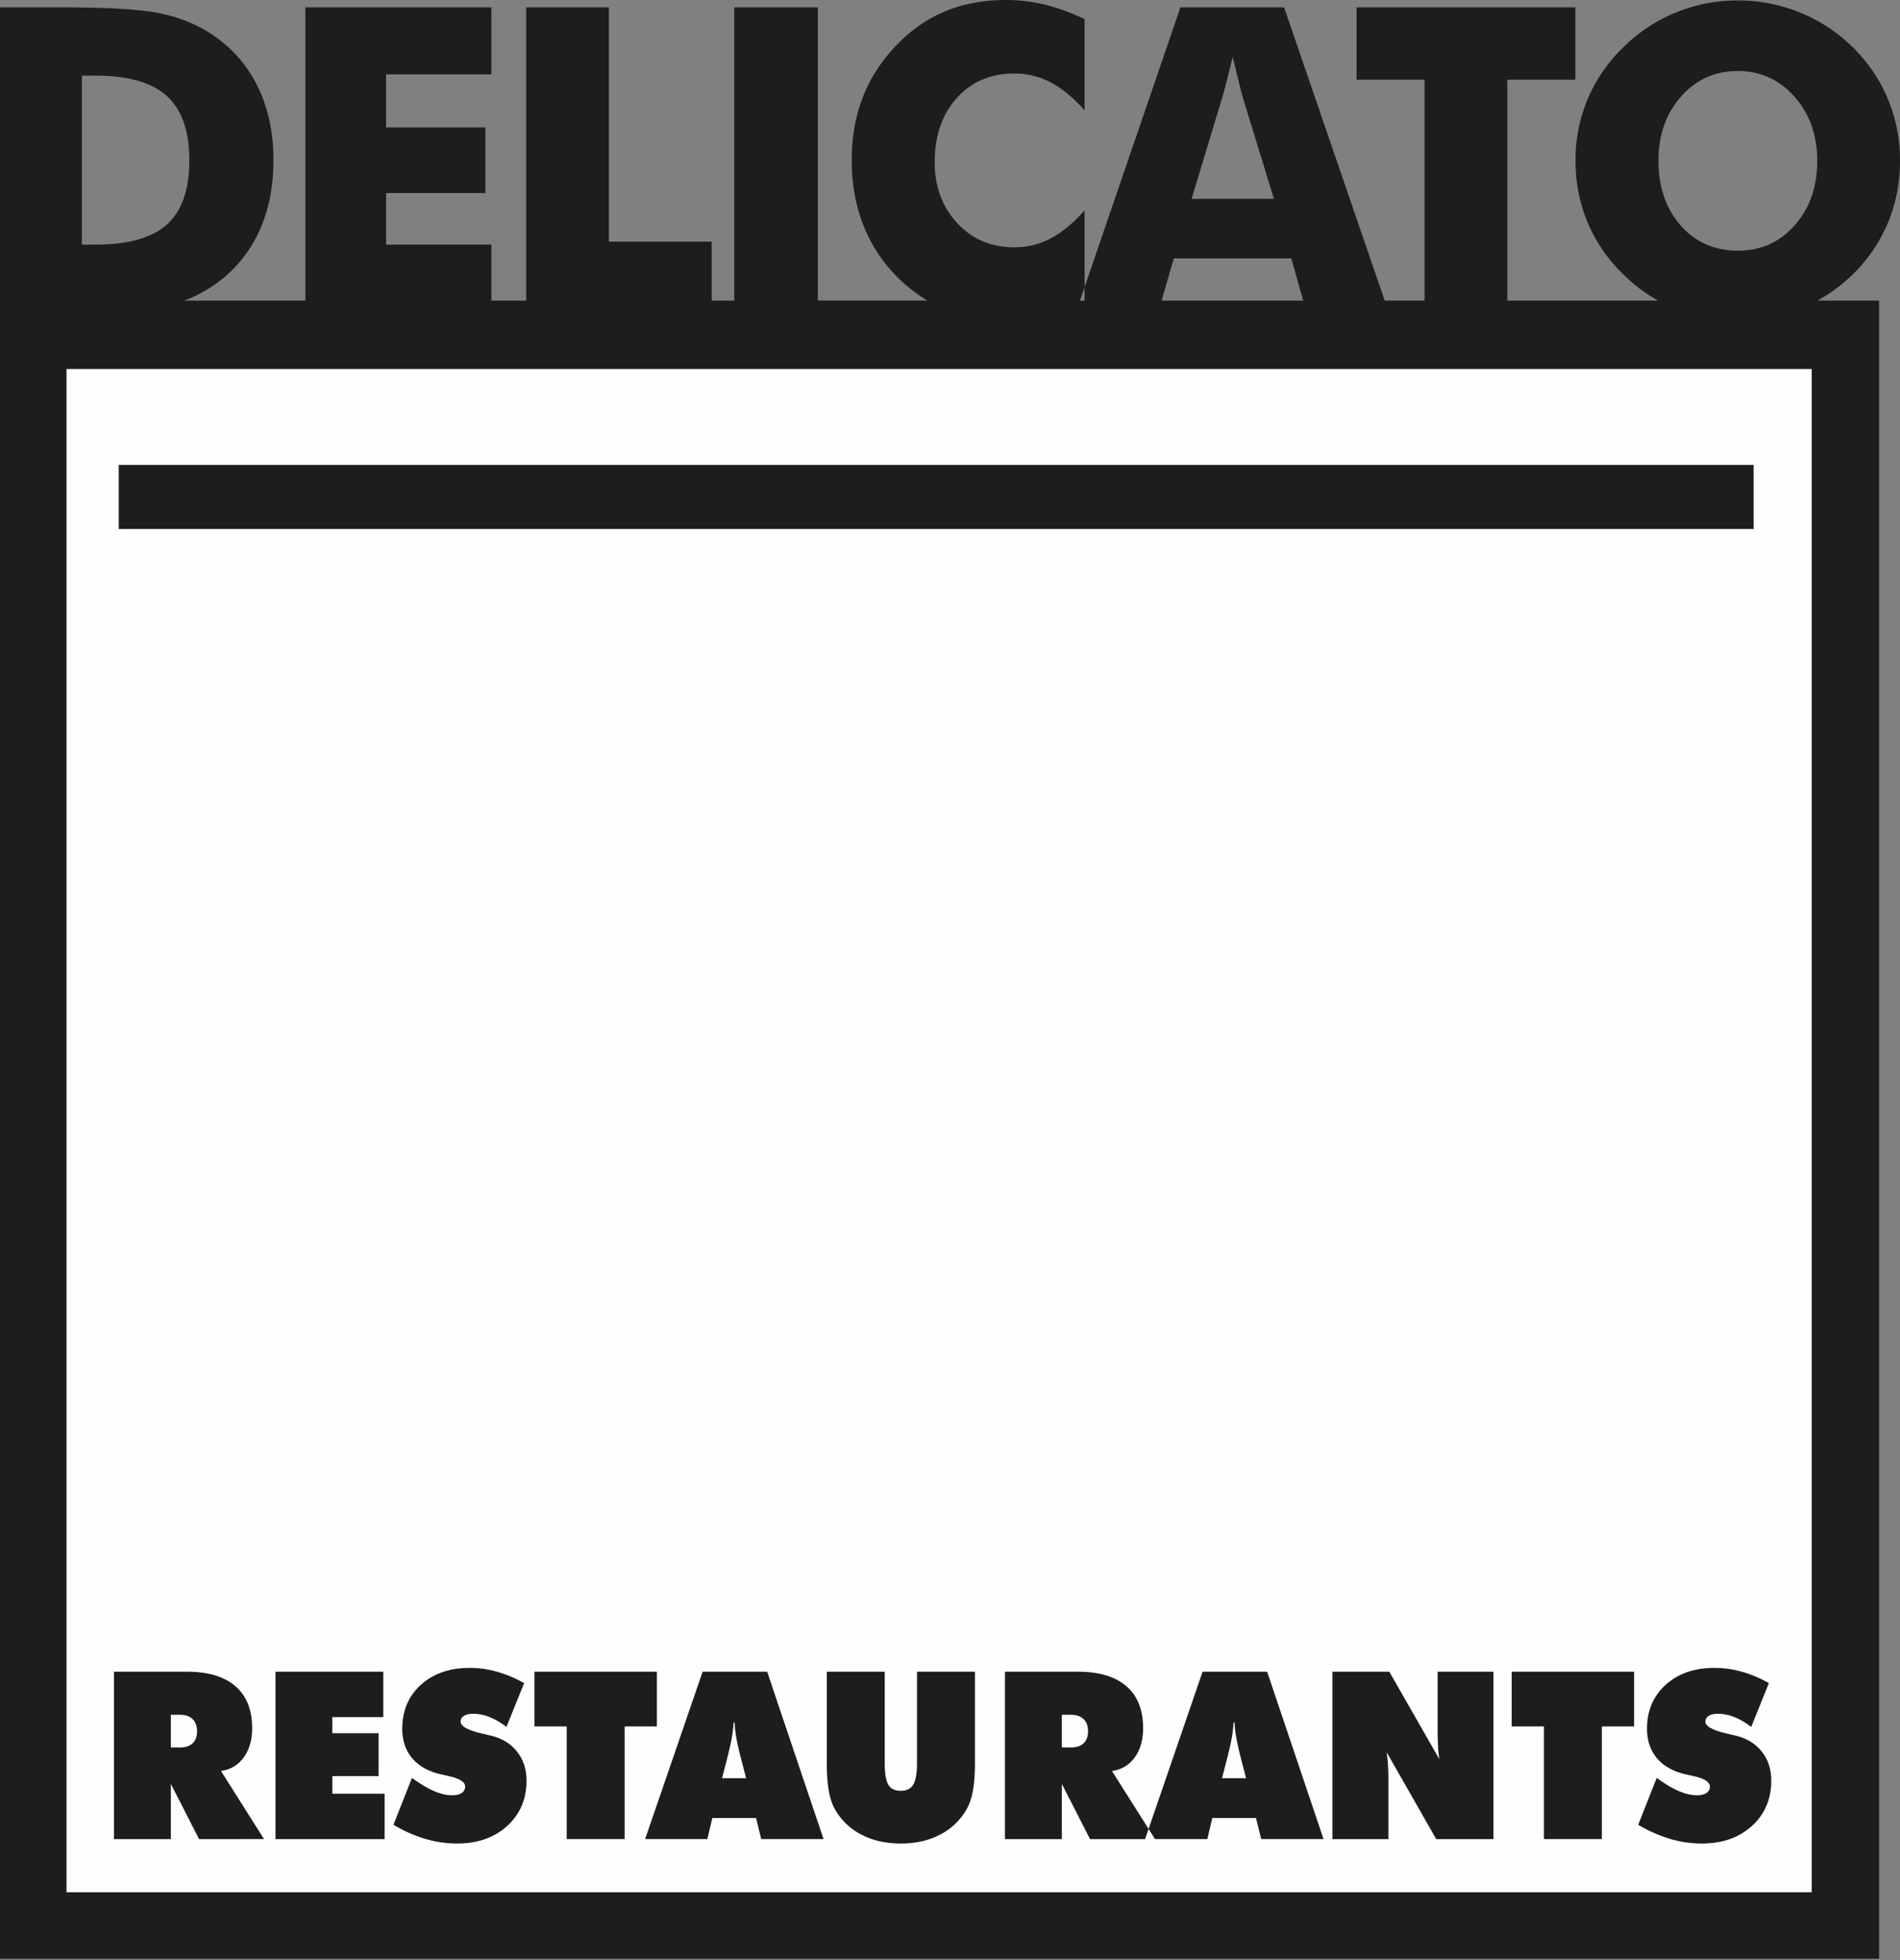
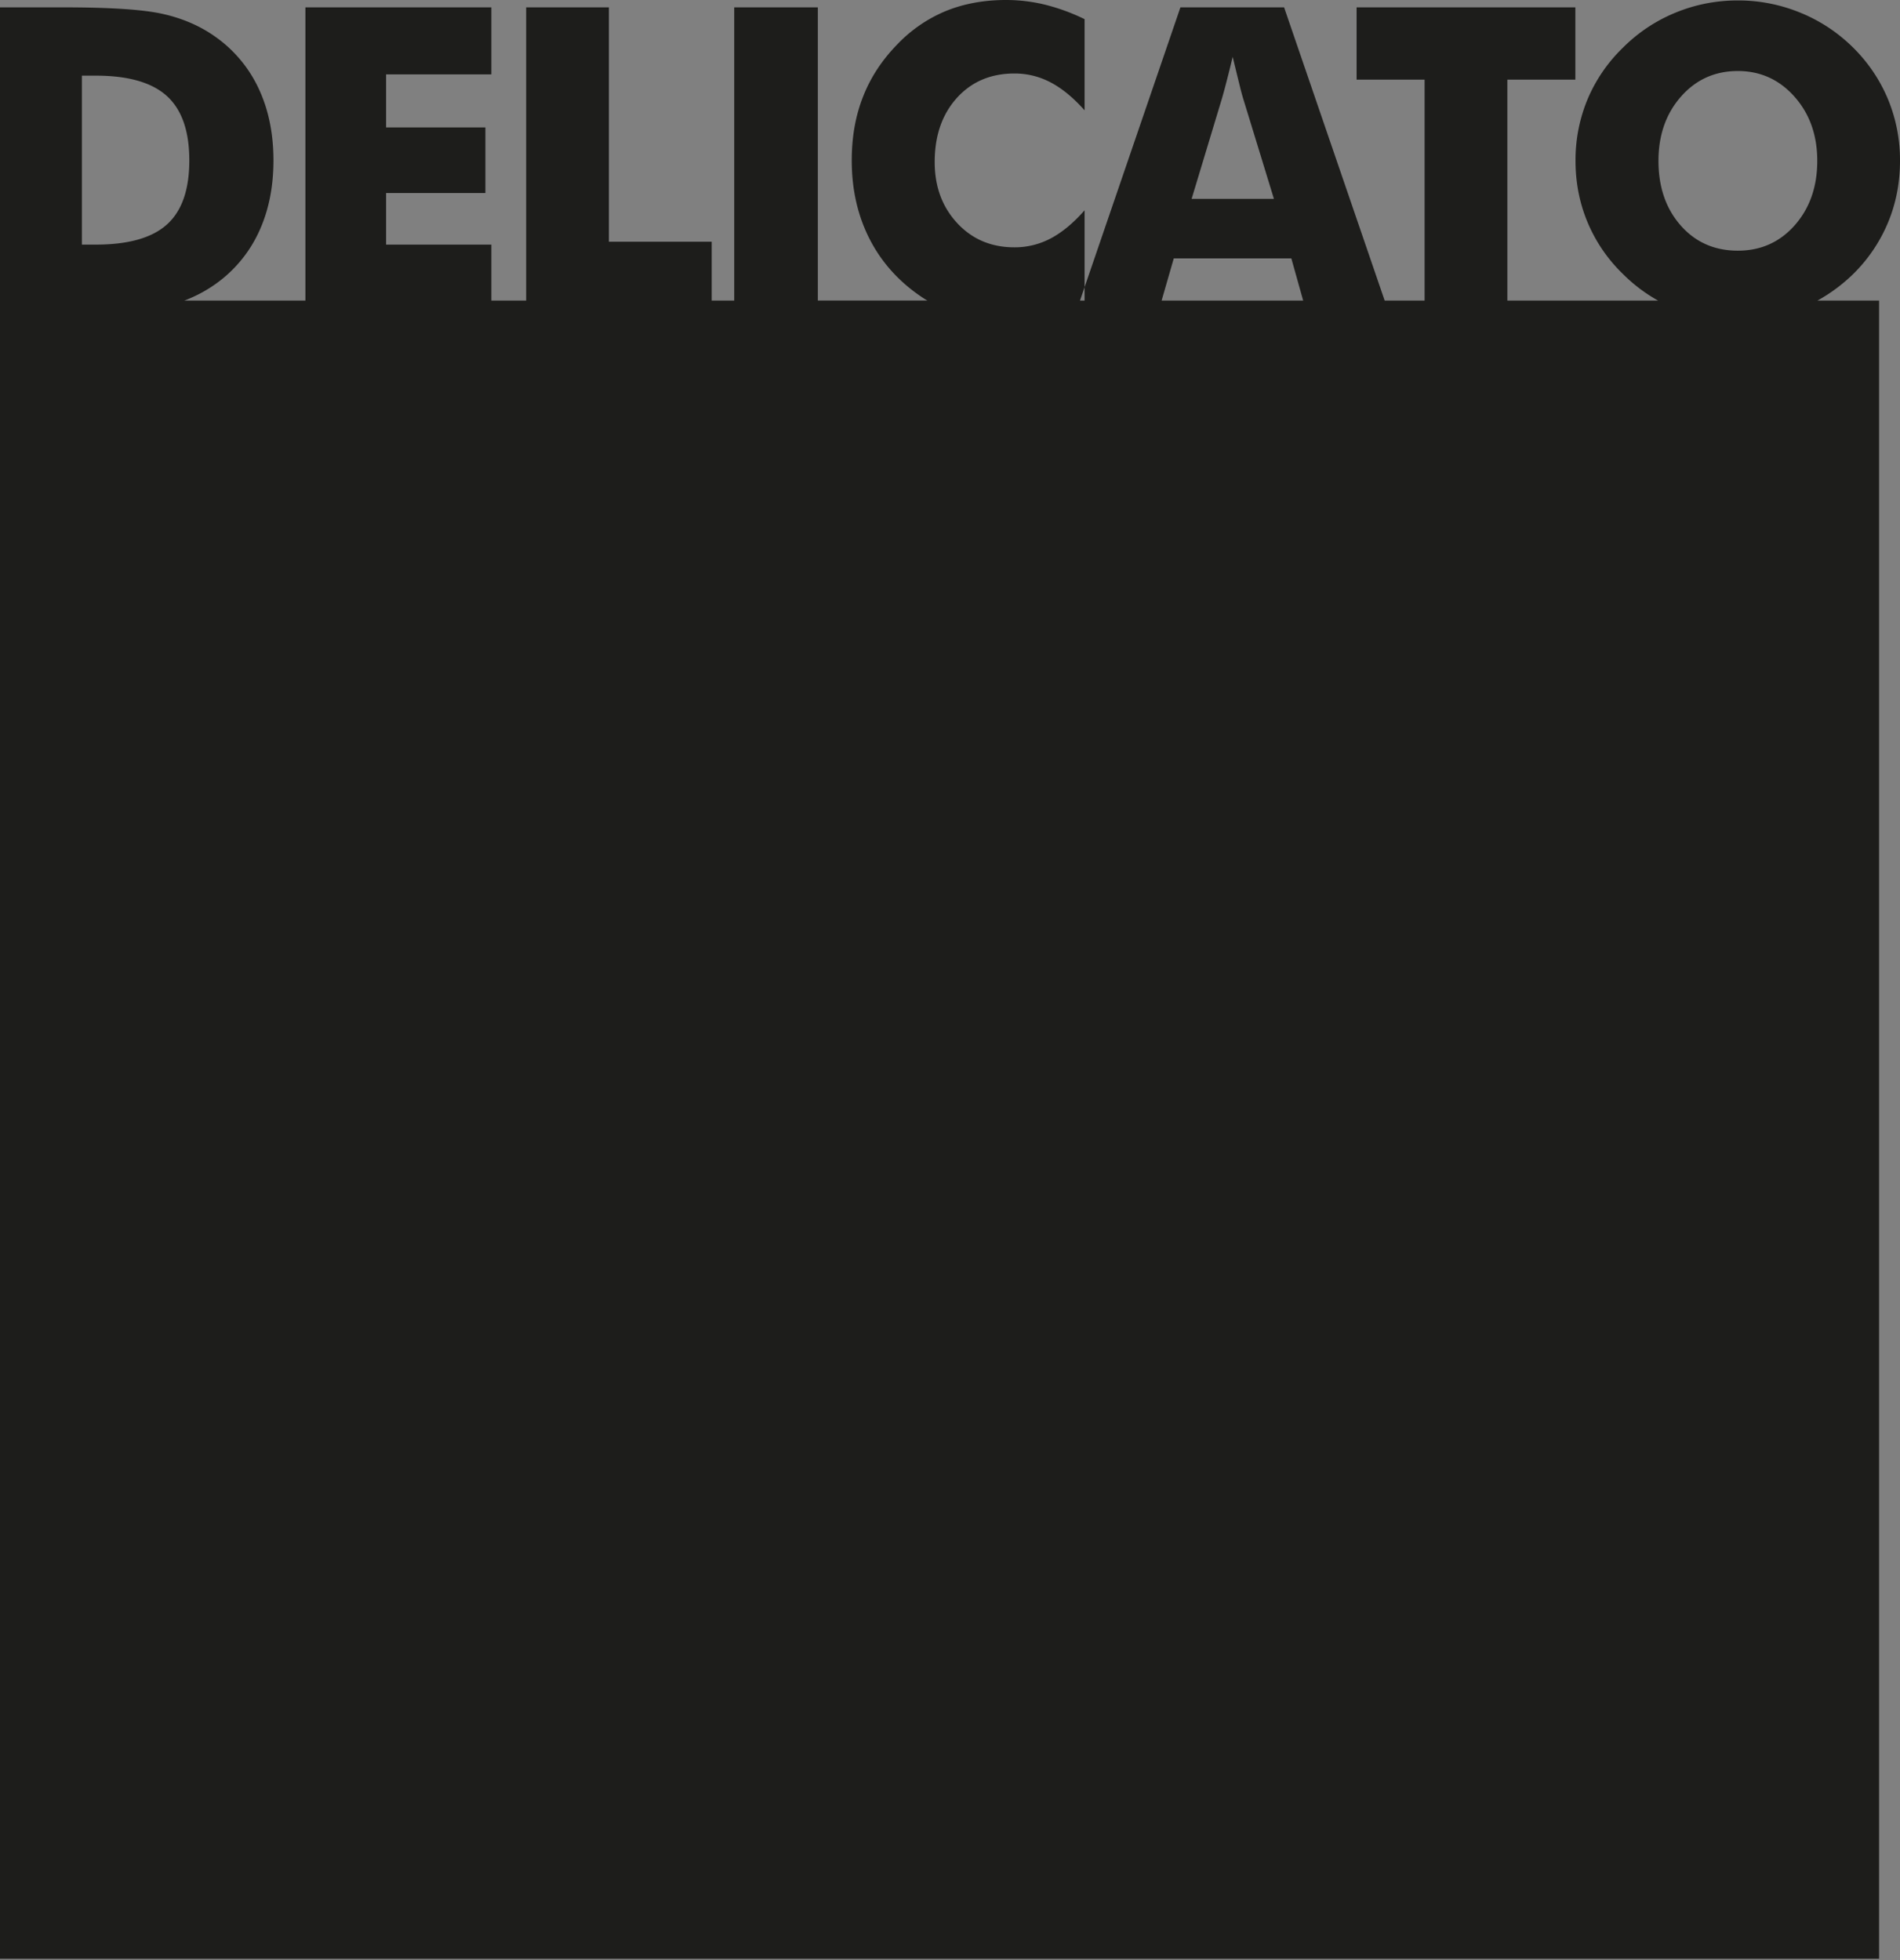
<svg xmlns="http://www.w3.org/2000/svg" width="126" height="130" viewBox="0 0 126 130">
  <rect x="0" y="0" width="126" height="130" fill="#808080" stroke="none" />
  <title>logo-delicatorestaurants</title>
  <g fill="none" fill-rule="evenodd">
    <path d="M111.475 6.407c.995-1.13 2.252-1.697 3.773-1.697 1.492 0 2.746.567 3.755 1.702 1.01 1.139 1.51 2.557 1.51 4.255 0 1.717-.497 3.14-1.492 4.27-.994 1.125-2.252 1.687-3.773 1.687-1.548 0-2.816-.558-3.797-1.678-.98-1.116-1.468-2.544-1.468-4.279 0-1.707.497-3.13 1.492-4.26zM77.84 17.135h7.796l.785 2.799h-9.388l.807-2.8zm3.205-10.638c.118-.416.235-.847.348-1.301.117-.454.235-.927.352-1.428.174.714.315 1.296.427 1.744.108.455.197.781.258.985l2.051 6.69h-5.458l2.022-6.69zM5.43 5.017h.92c2.155 0 3.731.453 4.722 1.356.99.904 1.482 2.326 1.482 4.265 0 1.944-.492 3.358-1.482 4.247-.99.894-2.567 1.337-4.722 1.337h-.92V5.017zm119.772 9.75c.531-1.273.798-2.639.798-4.1a10.53 10.53 0 0 0-.802-4.1 10.467 10.467 0 0 0-2.319-3.423 10.676 10.676 0 0 0-3.5-2.307 10.84 10.84 0 0 0-4.131-.808c-1.44 0-2.816.269-4.13.808a10.568 10.568 0 0 0-3.473 2.307 10.362 10.362 0 0 0-2.36 3.428 10.5 10.5 0 0 0-.803 4.095c0 1.441.267 2.804.803 4.085a10.302 10.302 0 0 0 2.36 3.437 10.516 10.516 0 0 0 2.313 1.745h-9.997V5.282h4.51V.487H89.964v4.795h4.51v14.652h-2.648L85.156.487h-6.875l-6.356 18.558v.889h-.304l.304-.89v-5.096c-.751.852-1.502 1.47-2.248 1.864a5.092 5.092 0 0 1-2.398.59c-1.54 0-2.807-.533-3.802-1.607-.995-1.074-1.492-2.422-1.492-4.048 0-1.745.488-3.158 1.464-4.245.976-1.084 2.253-1.628 3.83-1.628.85 0 1.652.2 2.398.592.746.392 1.497 1.007 2.248 1.849V1.27a13.39 13.39 0 0 0-2.6-.954A10.849 10.849 0 0 0 66.715 0c-1.468 0-2.801.246-3.993.732a9.438 9.438 0 0 0-3.224 2.218c-1.01 1.036-1.765 2.185-2.262 3.457-.503 1.27-.752 2.68-.752 4.231 0 1.93.395 3.665 1.183 5.21.788 1.542 1.934 2.82 3.435 3.835.13.09.266.17.4.25h-7.267V.488h-5.543v19.447h-1.494V16.03h-6.82V.487h-5.485v19.447h-2.307v-3.712h-6.983V12.8h6.585V8.45h-6.585V4.931h6.983V.487H20.253v19.447h-8.03a9.175 9.175 0 0 0 2.021-1.064 8.7 8.7 0 0 0 2.9-3.442c.662-1.4.99-2.998.99-4.79 0-1.787-.328-3.385-.99-4.785a8.697 8.697 0 0 0-2.9-3.441c-.98-.69-2.121-1.187-3.416-1.481C9.532.633 7.317.487 4.19.487H0v129.41h124.612V19.934h-4.087a11.043 11.043 0 0 0 2.354-1.745 10.377 10.377 0 0 0 2.323-3.423z" fill="#1D1D1B" />
-     <path fill="#FEFEFE" d="M4.41 125.488h115.734V24.474H4.41z" />
-     <path d="M11.33 113.72v2.168h.599c.366 0 .645-.093.842-.276.197-.185.297-.449.297-.793 0-.354-.1-.626-.297-.815-.197-.188-.476-.285-.842-.285h-.6zm-3.77 8.243v-11.1h4.837c1.4 0 2.474.32 3.214.962.74.641 1.11 1.569 1.11 2.774 0 .79-.187 1.439-.559 1.949-.374.512-.875.81-1.508.895l2.854 4.52H13.2l-1.87-3.663v3.663H7.56zm10.709 0v-11.1h7.15v3.01h-3.38v1.068h3.066v2.844H22.04v1.168h3.467v3.01H18.27zm7.823-.949l1.227-3.108c.552.399 1.04.692 1.471.876.432.183.835.276 1.21.276.264 0 .47-.052.62-.155a.484.484 0 0 0 .227-.422c0-.308-.376-.544-1.132-.704-.244-.057-.434-.098-.57-.13-.798-.2-1.41-.56-1.834-1.075-.423-.516-.635-1.158-.635-1.926 0-1.193.411-2.165 1.234-2.912.823-.747 1.903-1.123 3.237-1.123.615 0 1.219.083 1.812.252a8.167 8.167 0 0 1 1.798.757l-1.17 2.904c-.369-.282-.74-.5-1.114-.65a2.948 2.948 0 0 0-1.085-.222c-.267 0-.474.047-.62.14a.44.44 0 0 0-.22.39c0 .314.533.59 1.6.826.17.042.302.073.395.093.735.171 1.314.523 1.738 1.054.423.53.635 1.172.635 1.925 0 1.226-.426 2.231-1.281 3.01-.855.78-1.968 1.167-3.336 1.167a7.38 7.38 0 0 1-2.102-.31 9.315 9.315 0 0 1-2.105-.933zm11.49.949v-7.47h-2.14v-3.63h8.12v3.63h-2.139v7.47h-3.841zm10.3-4.036h1.598l-.327-1.258a19.271 19.271 0 0 1-.33-1.472 7.863 7.863 0 0 1-.109-.968h-.065a8.385 8.385 0 0 1-.11.968c-.059.344-.169.835-.328 1.472l-.33 1.258zm-5.1 4.036l3.813-11.1h4.28l3.74 11.1h-4.133l-.344-1.395h-2.9l-.33 1.395h-4.125zm12.048-5.081v-6.02h3.842v6.048c0 .704.08 1.188.242 1.452.16.267.434.399.826.399.383 0 .658-.137.822-.409.167-.275.25-.754.25-1.442v-6.047h3.842v6.019c0 .786-.05 1.436-.15 1.948-.1.51-.26.938-.479 1.281a4.246 4.246 0 0 1-1.753 1.593c-.74.369-1.586.553-2.532.553-.956 0-1.803-.184-2.544-.553a4.252 4.252 0 0 1-1.753-1.593c-.214-.338-.369-.76-.466-1.267-.097-.505-.147-1.16-.147-1.962zm15.585-3.163v2.169h.599c.366 0 .646-.093.843-.276.197-.185.296-.449.296-.793 0-.354-.099-.626-.296-.815-.197-.188-.477-.285-.843-.285h-.599zm-3.77 8.244v-11.1h4.837c1.402 0 2.474.32 3.215.962.74.641 1.109 1.569 1.109 2.774 0 .79-.187 1.439-.558 1.949a2.15 2.15 0 0 1-1.51.895l2.856 4.52h-4.308l-1.87-3.663v3.663h-3.77zm14.392-4.036h1.598l-.326-1.258a19.304 19.304 0 0 1-.33-1.472 7.74 7.74 0 0 1-.11-.968h-.064a8.392 8.392 0 0 1-.11.968c-.06.344-.17.835-.33 1.472l-.328 1.258zm-5.099 4.036l3.812-11.1h4.281l3.74 11.1h-4.133l-.345-1.395h-2.9l-.329 1.395h-4.126zm12.424 0v-11.1h3.77l3.324 5.806a7.185 7.185 0 0 1-.093-.856 22.677 22.677 0 0 1-.025-1.229v-3.721h3.703v11.1h-3.798l-3.288-5.764a9 9 0 0 1 .087.802c.02.284.03.602.03.957v4.005h-3.71zm14.024 0v-7.47h-2.138v-3.63h8.12v3.63h-2.139v7.47h-3.843zm6.254-.949l1.227-3.108c.55.399 1.04.692 1.47.876.432.183.835.276 1.21.276.265 0 .47-.052.62-.155a.483.483 0 0 0 .227-.422c0-.308-.376-.544-1.131-.704-.245-.057-.435-.098-.571-.13-.798-.2-1.41-.56-1.833-1.075-.424-.516-.636-1.158-.636-1.926 0-1.193.411-2.165 1.235-2.912.822-.747 1.901-1.123 3.236-1.123.615 0 1.218.083 1.812.252a8.146 8.146 0 0 1 1.798.757l-1.17 2.904c-.369-.282-.74-.5-1.114-.65a2.946 2.946 0 0 0-1.084-.222c-.267 0-.474.047-.621.14a.44.44 0 0 0-.22.39c0 .314.534.59 1.6.826.17.042.303.073.395.093.736.171 1.314.523 1.738 1.054.424.53.635 1.172.635 1.925 0 1.226-.425 2.231-1.281 3.01-.855.78-1.968 1.167-3.336 1.167a7.38 7.38 0 0 1-2.102-.31 9.307 9.307 0 0 1-2.104-.933zM7.875 35.08h108.42v-4.249H7.875z" fill="#1D1D1B" />
  </g>
</svg>